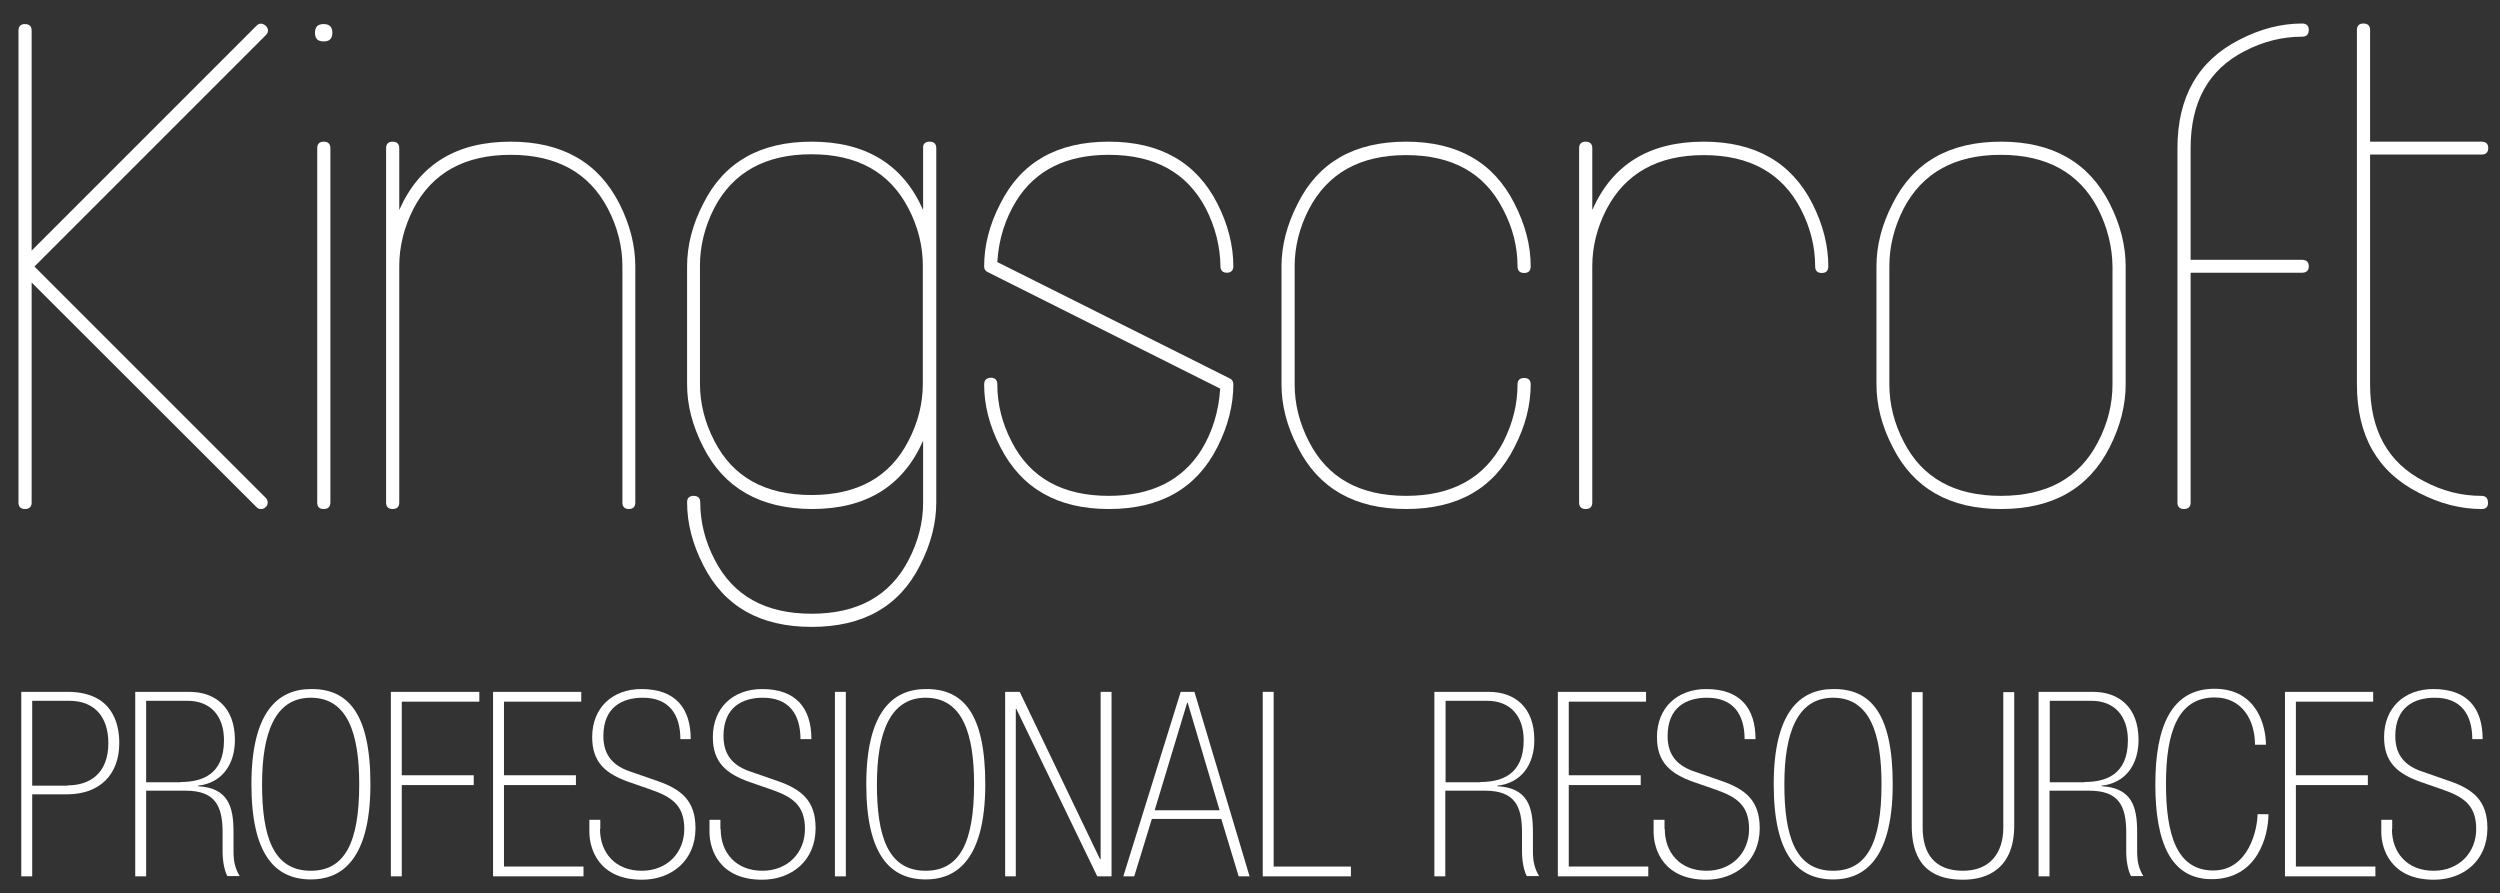
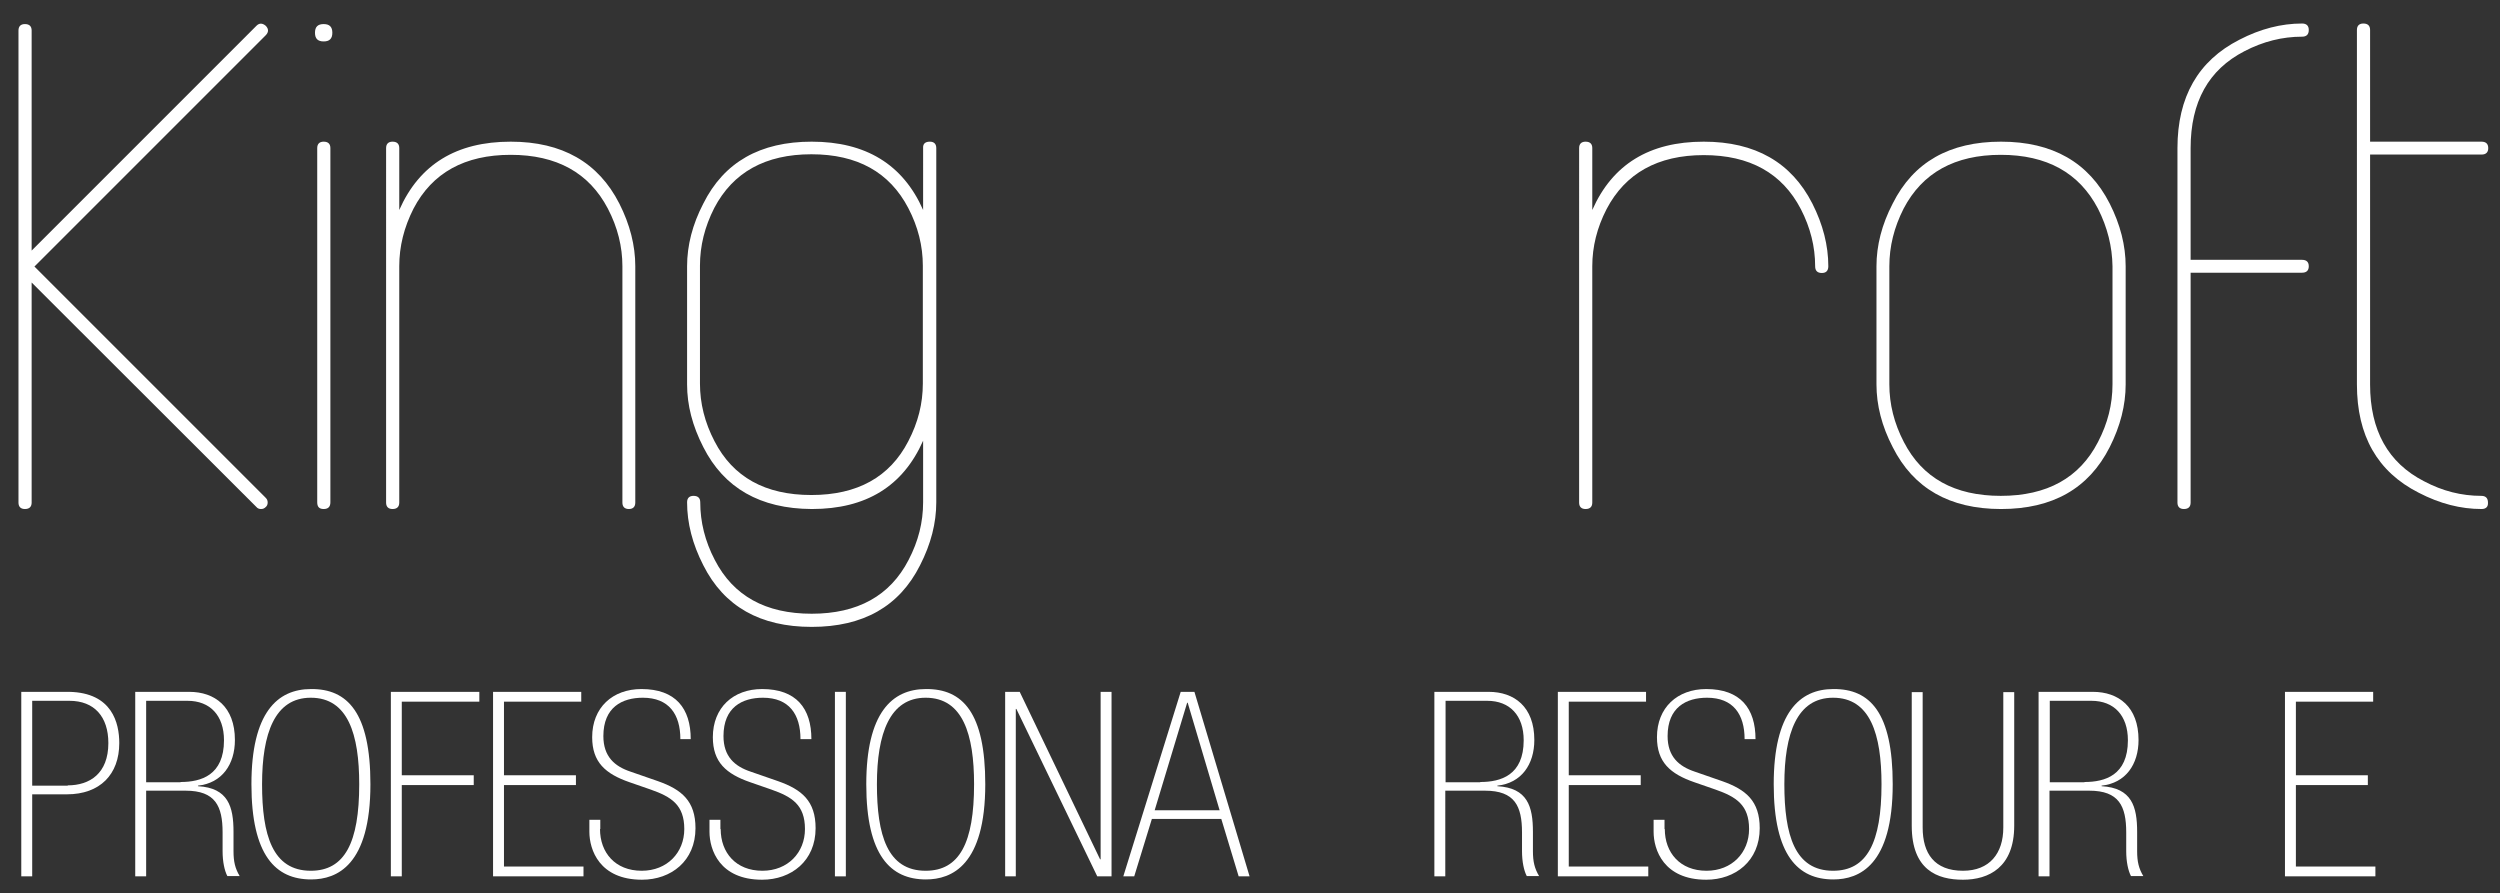
<svg xmlns="http://www.w3.org/2000/svg" version="1.1" baseProfile="tiny" id="Layer_1" x="0px" y="0px" viewBox="0 0 892.9 319" overflow="visible" xml:space="preserve">
  <rect x="0" y="0" width="892.9" height="319" fill="#333333" stroke="none" />
  <g>
    <path fill="#FFFFFF" d="M91.6,181.1l-80.3-80.2v78.6c0,1.5-0.8,2.3-2.4,2.3c-1.5,0-2.3-0.8-2.3-2.3V10.9c0-1.5,0.8-2.3,2.3-2.3   c1.6,0,2.4,0.8,2.4,2.3v78.6L91.6,9.2c1-1,2.1-1,3.3,0c1.1,1.1,1.1,2.3,0,3.4L12.3,95.2l82.6,82.6c0.5,0.5,0.7,1,0.7,1.7   c0,0.6-0.2,1.2-0.7,1.6c-0.5,0.5-1,0.7-1.7,0.7C92.6,181.8,92,181.6,91.6,181.1z" />
    <path fill="#FFFFFF" d="M115.6,14.8c-2.1,0-3.1-1-3.1-3.1c0-2.1,1-3.1,3.1-3.1c2.1,0,3.1,1,3.1,3.1   C118.7,13.8,117.7,14.8,115.6,14.8z M113.3,179.4V52.9c0-1.5,0.8-2.3,2.3-2.3c1.6,0,2.4,0.8,2.4,2.3v126.5c0,1.6-0.8,2.4-2.4,2.4   C114,181.8,113.3,181,113.3,179.4z" />
    <path fill="#FFFFFF" d="M226.9,179.5c0,1.5-0.8,2.3-2.3,2.3c-1.5,0-2.3-0.8-2.3-2.3V95.1c0-7-1.7-13.9-5.2-20.6   c-6.7-12.8-18.3-19.2-34.7-19.2c-16.4,0-28,6.4-34.7,19.2c-3.4,6.7-5.1,13.5-5.1,20.6v84.4c0,1.5-0.8,2.3-2.4,2.3   c-1.5,0-2.3-0.8-2.3-2.3V52.9c0-1.5,0.8-2.3,2.3-2.3c1.6,0,2.4,0.8,2.4,2.3V75c7.2-16.3,20.4-24.4,39.8-24.4   c18.4,0,31.3,7.4,38.8,22.1c3.8,7.5,5.7,15,5.7,22.4V179.5z" />
    <path fill="#FFFFFF" d="M332.1,50.6c1.5,0,2.3,0.8,2.3,2.3v126.5c0,7.4-1.9,14.9-5.8,22.5c-7.4,14.7-20.3,22-38.7,22   c-18.4,0-31.3-7.3-38.7-22c-3.9-7.6-5.8-15.1-5.8-22.5c0-1.5,0.8-2.3,2.3-2.3c1.6,0,2.4,0.8,2.4,2.3c0,7,1.7,13.9,5.2,20.6   c6.6,12.8,18.1,19.2,34.6,19.2c16.4,0,28-6.4,34.6-19.2c3.5-6.7,5.2-13.5,5.2-20.6v-22c-7.2,16.3-20.4,24.4-39.7,24.4h-0.1   c-18.4-0.1-31.3-7.5-38.7-22.1c-3.9-7.6-5.8-15-5.8-22.4V95.1c0-7.4,1.9-14.9,5.8-22.4c7.4-14.8,20.3-22.1,38.7-22.1   c19.3,0,32.6,8.1,39.8,24.4V52.9C329.6,51.4,330.4,50.6,332.1,50.6z M329.6,94.9c0-7-1.7-13.9-5.2-20.6   c-6.7-12.8-18.2-19.2-34.6-19.2c-16.4,0-28,6.4-34.7,19.2c-3.4,6.7-5.1,13.5-5.1,20.6v42.1c0,7,1.7,13.9,5.2,20.6   c6.6,12.8,18.1,19.2,34.6,19.2v2.4v-2.4c16.4,0,28-6.4,34.6-19.2c3.5-6.7,5.2-13.5,5.2-20.6V94.9z" />
-     <path fill="#FFFFFF" d="M357.3,159.7c-3.9-7.5-5.8-15-5.8-22.4c0-1.5,0.8-2.3,2.3-2.4c1.6,0,2.4,0.8,2.4,2.4c0,7,1.7,13.9,5.2,20.6   c6.6,12.8,18.1,19.2,34.6,19.2c15.2,0,26.2-5.5,33.1-16.4c3.9-6.4,6.2-13.7,6.7-21.9l-83-41.6c-0.9-0.4-1.3-1.1-1.3-2.1   c0-7.4,1.9-14.9,5.8-22.4c7.4-14.8,20.3-22.1,38.7-22.1c18.4,0,31.3,7.4,38.8,22.1c3.8,7.5,5.7,15,5.7,22.4c0,1.5-0.8,2.3-2.3,2.3   c-1.5,0-2.3-0.8-2.3-2.3c-0.1-7-1.8-13.9-5.2-20.6C424,61.7,412.5,55.3,396,55.3c-15.2,0-26.2,5.5-33,16.4   c-4,6.5-6.3,13.7-6.8,21.9l83.1,41.6c0.8,0.4,1.2,1.1,1.2,2.1c0,7.4-1.9,14.9-5.7,22.4c-7.5,14.8-20.4,22.1-38.8,22.1   C377.7,181.8,364.8,174.4,357.3,159.7z" />
-     <path fill="#FFFFFF" d="M463.5,159.7c-3.9-7.5-5.8-15-5.8-22.4V95.1c0-7.3,1.9-14.8,5.8-22.4c7.4-14.8,20.3-22.1,38.7-22.1   s31.3,7.4,38.7,22.1c3.9,7.6,5.8,15,5.8,22.4c0,1.6-0.8,2.4-2.3,2.4c-1.6,0-2.4-0.8-2.4-2.4c0-7-1.7-13.8-5.2-20.4   c-6.6-12.9-18.1-19.3-34.6-19.3s-28,6.5-34.7,19.3c-3.4,6.6-5.1,13.4-5.1,20.4v42.2c0,7,1.7,13.9,5.2,20.6   c6.6,12.8,18.1,19.2,34.6,19.2s28-6.4,34.7-19.2c3.4-6.7,5.1-13.5,5.1-20.6c0-1.5,0.8-2.3,2.4-2.3c1.5,0,2.3,0.8,2.3,2.3   c0,7.4-1.9,14.9-5.8,22.4c-7.4,14.8-20.3,22.1-38.7,22.1S470.9,174.4,463.5,159.7z" />
    <path fill="#FFFFFF" d="M650.7,97.5c-1.6,0-2.4-0.8-2.4-2.4c0-7-1.7-13.8-5.1-20.4c-6.7-12.9-18.3-19.3-34.7-19.3   s-28,6.5-34.7,19.3c-3.4,6.6-5.1,13.4-5.1,20.4v84.4c0,1.5-0.8,2.3-2.4,2.3c-1.5,0-2.3-0.8-2.3-2.3V52.9c0-1.5,0.8-2.3,2.3-2.3   c1.6,0,2.4,0.8,2.4,2.3V75c7.2-16.3,20.4-24.4,39.8-24.4c18.4,0,31.3,7.4,38.8,22.1c3.8,7.5,5.7,15,5.7,22.4   C653,96.7,652.2,97.5,650.7,97.5z" />
    <path fill="#FFFFFF" d="M676,159.7c-3.9-7.5-5.8-15-5.8-22.4V95.1c0-7.4,1.9-14.9,5.8-22.4c7.4-14.8,20.3-22.1,38.7-22.1   S746,58,753.5,72.7c3.8,7.5,5.7,15,5.7,22.4v42.2c0,7.4-1.9,14.9-5.7,22.4c-7.5,14.8-20.4,22.1-38.8,22.1S683.4,174.4,676,159.7z    M679.9,74.5c-3.4,6.7-5.1,13.5-5.1,20.6v42.2c0,7,1.7,13.9,5.2,20.6c6.6,12.8,18.1,19.2,34.6,19.2c16.5,0,28.1-6.4,34.7-19.2   c3.5-6.7,5.2-13.5,5.2-20.6V95.1c-0.1-7-1.8-13.9-5.2-20.6c-6.7-12.8-18.3-19.2-34.7-19.2S686.6,61.7,679.9,74.5z" />
    <path fill="#FFFFFF" d="M822.2,97.4h-39.8v82.1c0,1.5-0.8,2.3-2.4,2.3c-1.5,0-2.3-0.8-2.3-2.3V52.9c0-18.3,7.4-31.2,22.1-38.7   c7.5-3.9,15-5.8,22.4-5.8c1.6,0,2.4,0.8,2.4,2.3c0,1.6-0.8,2.4-2.4,2.4c-7,0-13.9,1.7-20.6,5.2c-12.8,6.6-19.2,18.1-19.2,34.6v39.9   h39.8c1.6,0,2.4,0.8,2.4,2.3C824.6,96.6,823.8,97.4,822.2,97.4z" />
    <path fill="#FFFFFF" d="M886.3,181.8c-7.4,0-14.9-1.9-22.4-5.8c-14.8-7.5-22.1-20.4-22.1-38.7V10.7c0-1.5,0.8-2.3,2.3-2.3   c1.6,0,2.4,0.8,2.4,2.3v39.9h39.8c1.6,0,2.4,0.8,2.4,2.3c0,1.5-0.8,2.3-2.4,2.3h-39.8v82.1c0,16.4,6.4,28,19.3,34.6   c6.6,3.5,13.4,5.2,20.4,5.2c1.6,0,2.4,0.8,2.4,2.4C888.7,181,887.9,181.8,886.3,181.8z" />
  </g>
  <g>
    <path fill="#FFFFFF" d="M7.6,247.1h17.1c15.4,0.3,17.9,11.2,17.9,18.3c0,11.2-6.9,18.3-18.7,18.3H11.5V313H7.6V247.1z M24.2,280.5   c7.8,0,14.5-4.2,14.5-15.1c0-9.4-5-15.1-13.9-15.1H11.5v30.3H24.2z" />
    <path fill="#FFFFFF" d="M48.3,247.1h19.3c9.1,0,16.3,5.3,16.3,17.2c0,8.7-4.6,15.4-13.2,16.3v0.2c10.8,0.6,12.7,7.3,12.7,16.3v6.9   c0,3.8,0.6,6.2,2.2,8.9h-4.4c-1-1.9-1.7-5.1-1.7-8.9v-6.7c0-9.4-2.6-14.9-13.2-14.9H52.2V313h-3.9V247.1z M64.5,279.3   c7.3,0,15.5-2.4,15.5-14.9c0-8.9-5-14.1-13-14.1H52.2v29.1H64.5z" />
    <path fill="#FFFFFF" d="M132.3,280.1c0,28.9-11.9,34-21.2,34c-12.6,0-21.3-8.5-21.3-34c0-25.5,9.2-34,21.3-34   C124.1,246,132.3,254.5,132.3,280.1z M93.6,280.1c0,18.1,3.7,30.9,17.4,30.9c12.1,0,17.3-10,17.3-30.9c0-17.8-4-30.9-17.3-30.9   C98.1,249.2,93.6,262,93.6,280.1z" />
    <path fill="#FFFFFF" d="M139.7,247.1h31.5v3.5h-27.7v26.3h25.7v3.5h-25.7V313h-3.9V247.1z" />
    <path fill="#FFFFFF" d="M176.1,247.1h31.5v3.5H180v26.3h25.7v3.5H180v29.1h28.4v3.5h-32.3V247.1z" />
    <path fill="#FFFFFF" d="M214.3,296.1c0,8.4,5.4,14.9,14.9,14.9c9.1,0,15.2-6.5,15.2-14.9c0-8.6-4.6-11.5-12-14.1l-7.5-2.6   c-8.7-3-13.4-7.2-13.4-16.1c0-10.6,7.3-17.2,17.6-17.2c12.2,0,17.6,6.9,17.6,17.9H243c0-8.9-4.1-14.8-13.4-14.8   c-7.4,0-14.1,3.4-14.1,13.7c0,7.3,4,10.8,9.7,12.7l9.8,3.4c8.5,3,13.4,7.1,13.4,16.8c0,11.7-8.7,18.4-19.1,18.4   c-15.2,0-18.8-10.7-18.8-17.1v-4.3h3.9V296.1z" />
    <path fill="#FFFFFF" d="M257.4,296.1c0,8.4,5.4,14.9,14.9,14.9c9.1,0,15.2-6.5,15.2-14.9c0-8.6-4.6-11.5-12-14.1l-7.5-2.6   c-8.7-3-13.4-7.2-13.4-16.1c0-10.6,7.3-17.2,17.6-17.2c12.2,0,17.6,6.9,17.6,17.9h-3.9c0-8.9-4.1-14.8-13.4-14.8   c-7.4,0-14.1,3.4-14.1,13.7c0,7.3,4,10.8,9.7,12.7l9.8,3.4c8.5,3,13.4,7.1,13.4,16.8c0,11.7-8.7,18.4-19.1,18.4   c-15.2,0-18.8-10.7-18.8-17.1v-4.3h3.9V296.1z" />
    <path fill="#FFFFFF" d="M298.2,247.1h3.9V313h-3.9V247.1z" />
    <path fill="#FFFFFF" d="M351.9,280.1c0,28.9-11.9,34-21.2,34c-12.6,0-21.3-8.5-21.3-34c0-25.5,9.2-34,21.3-34   C343.8,246,351.9,254.5,351.9,280.1z M313.2,280.1c0,18.1,3.7,30.9,17.4,30.9c12.1,0,17.3-10,17.3-30.9c0-17.8-4-30.9-17.3-30.9   C317.8,249.2,313.2,262,313.2,280.1z" />
    <path fill="#FFFFFF" d="M364.2,247.1l28.7,59.8h0.2v-59.8h3.9V313h-5.1L363,253.2h-0.2V313H359v-65.9H364.2z" />
    <path fill="#FFFFFF" d="M436.2,292.5h-24.8l-6.3,20.5h-3.9l20.5-65.9h4.9l19.7,65.9h-3.9L436.2,292.5z M424.2,251H424l-11.6,38.4   h23.2L424.2,251z" />
-     <path fill="#FFFFFF" d="M451,247.1h3.9v62.4h27.6v3.5H451V247.1z" />
    <path fill="#FFFFFF" d="M512.4,247.1h19.3c9.1,0,16.3,5.3,16.3,17.2c0,8.7-4.6,15.4-13.2,16.3v0.2c10.8,0.6,12.7,7.3,12.7,16.3v6.9   c0,3.8,0.6,6.2,2.2,8.9h-4.4c-1-1.9-1.7-5.1-1.7-8.9v-6.7c0-9.4-2.6-14.9-13.2-14.9h-14.2V313h-3.9V247.1z M528.7,279.3   c7.3,0,15.5-2.4,15.5-14.9c0-8.9-5-14.1-13-14.1h-14.9v29.1H528.7z" />
    <path fill="#FFFFFF" d="M556.4,247.1h31.5v3.5h-27.6v26.3H586v3.5h-25.7v29.1h28.4v3.5h-32.3V247.1z" />
    <path fill="#FFFFFF" d="M594.6,296.1c0,8.4,5.4,14.9,14.9,14.9c9.1,0,15.2-6.5,15.2-14.9c0-8.6-4.6-11.5-12-14.1l-7.5-2.6   c-8.7-3-13.4-7.2-13.4-16.1c0-10.6,7.3-17.2,17.6-17.2c12.2,0,17.6,6.9,17.6,17.9h-3.9c0-8.9-4.1-14.8-13.4-14.8   c-7.4,0-14.1,3.4-14.1,13.7c0,7.3,4,10.8,9.7,12.7l9.8,3.4c8.5,3,13.4,7.1,13.4,16.8c0,11.7-8.7,18.4-19.1,18.4   c-15.2,0-18.8-10.7-18.8-17.1v-4.3h3.9V296.1z" />
    <path fill="#FFFFFF" d="M676,280.1c0,28.9-11.9,34-21.2,34c-12.6,0-21.3-8.5-21.3-34c0-25.5,9.2-34,21.3-34   C667.9,246,676,254.5,676,280.1z M637.3,280.1c0,18.1,3.7,30.9,17.4,30.9c12.1,0,17.3-10,17.3-30.9c0-17.8-4-30.9-17.3-30.9   C641.8,249.2,637.3,262,637.3,280.1z" />
    <path fill="#FFFFFF" d="M686.7,295.6c0,9.2,4.2,15.4,14.4,15.4c9.5,0,14.4-6.2,14.4-15.4v-48.4h3.9v47.7c0,14.9-9.1,19.3-18.3,19.3   s-18.3-3.5-18.3-19.3v-47.7h3.9V295.6z" />
    <path fill="#FFFFFF" d="M728.2,247.1h19.3c9.1,0,16.3,5.3,16.3,17.2c0,8.7-4.6,15.4-13.2,16.3v0.2c10.8,0.6,12.7,7.3,12.7,16.3v6.9   c0,3.8,0.6,6.2,2.2,8.9h-4.4c-1-1.9-1.7-5.1-1.7-8.9v-6.7c0-9.4-2.6-14.9-13.2-14.9h-14.2V313h-3.9V247.1z M744.5,279.3   c7.3,0,15.5-2.4,15.5-14.9c0-8.9-5-14.1-13-14.1h-14.9v29.1H744.5z" />
-     <path fill="#FFFFFF" d="M805.4,266c0-8.9-4.7-16.9-14.4-16.9c-13.1,0-17.4,12.3-17.4,30.8c0,17.7,3.6,31,16.9,31   c12.7,0,15.8-14.9,15.8-20.1h3.9c0,7.7-3.9,23.2-20.3,23.2c-14.3,0-20.1-12.6-20.1-33.9c0-20.7,5.8-34.1,21.1-34.1   c15.4,0,18.4,13.6,18.4,20H805.4z" />
    <path fill="#FFFFFF" d="M816.1,247.1h31.5v3.5h-27.6v26.3h25.7v3.5h-25.7v29.1h28.4v3.5h-32.3V247.1z" />
-     <path fill="#FFFFFF" d="M854.3,296.1c0,8.4,5.4,14.9,14.9,14.9c9.1,0,15.2-6.5,15.2-14.9c0-8.6-4.6-11.5-12-14.1l-7.5-2.6   c-8.7-3-13.4-7.2-13.4-16.1c0-10.6,7.3-17.2,17.6-17.2c12.2,0,17.6,6.9,17.6,17.9H883c0-8.9-4.1-14.8-13.4-14.8   c-7.4,0-14.1,3.4-14.1,13.7c0,7.3,4,10.8,9.7,12.7l9.8,3.4c8.5,3,13.4,7.1,13.4,16.8c0,11.7-8.7,18.4-19.1,18.4   c-15.2,0-18.8-10.7-18.8-17.1v-4.3h3.9V296.1z" />
  </g>
</svg>